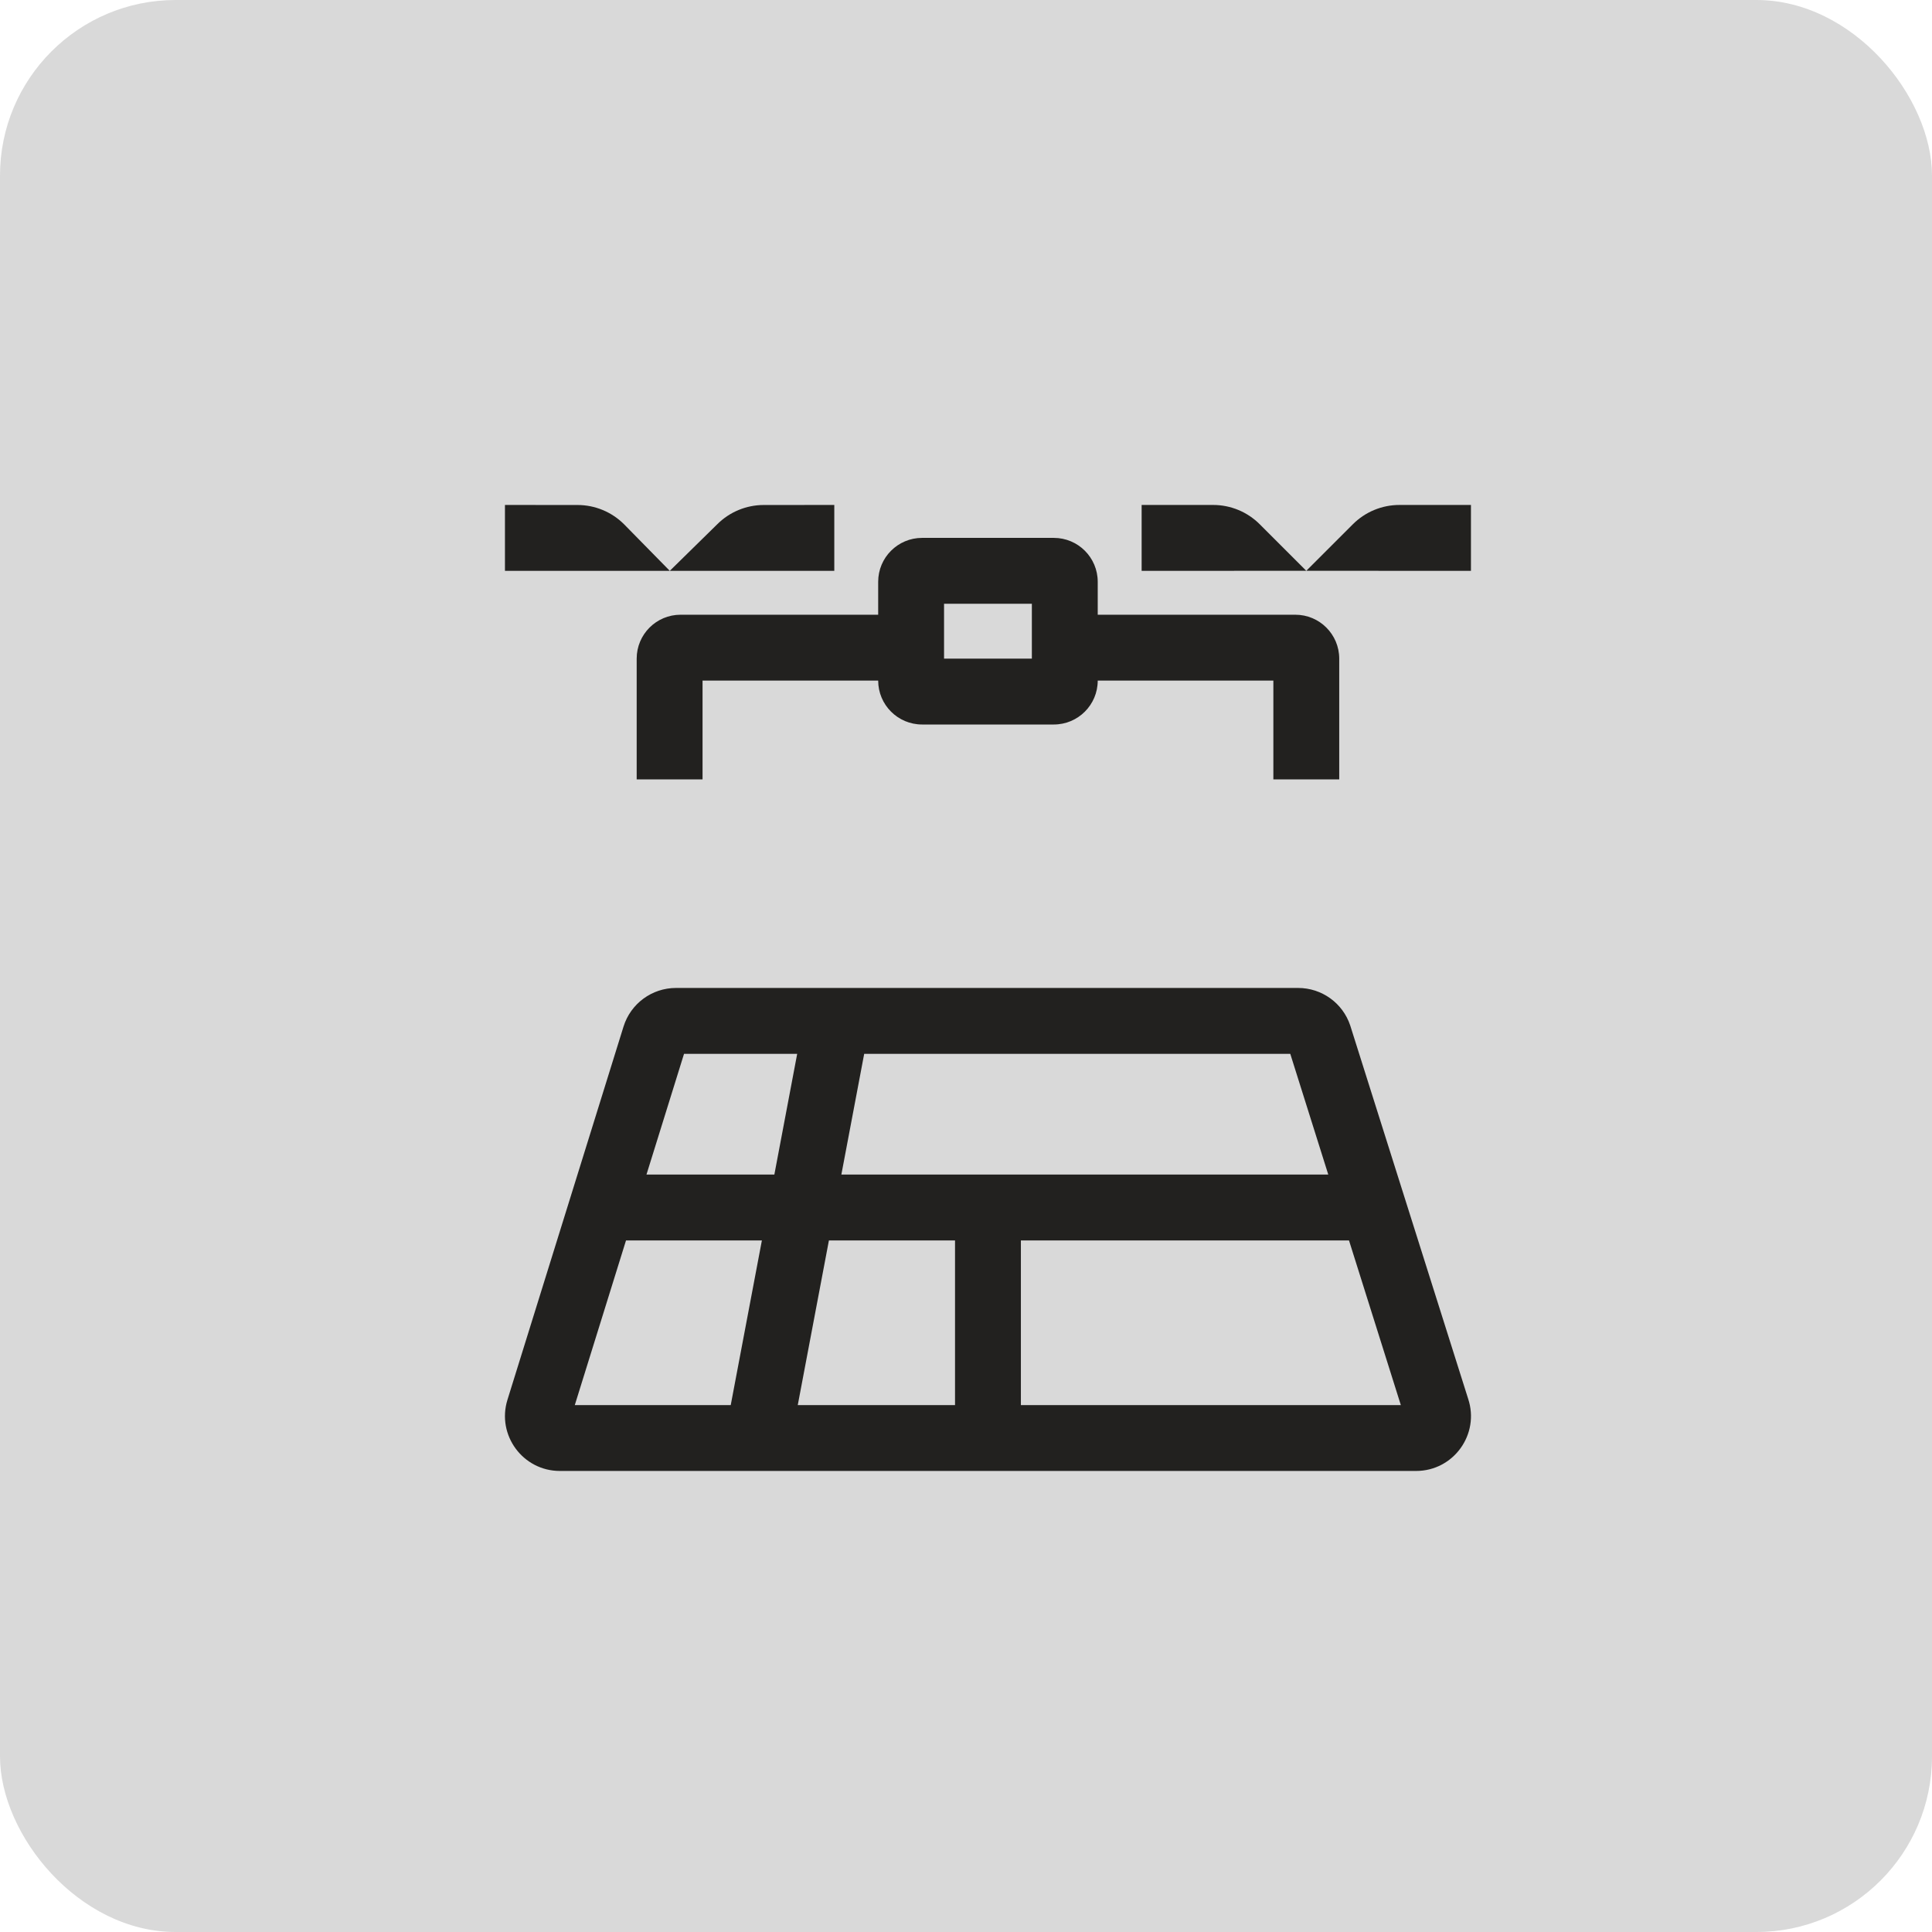
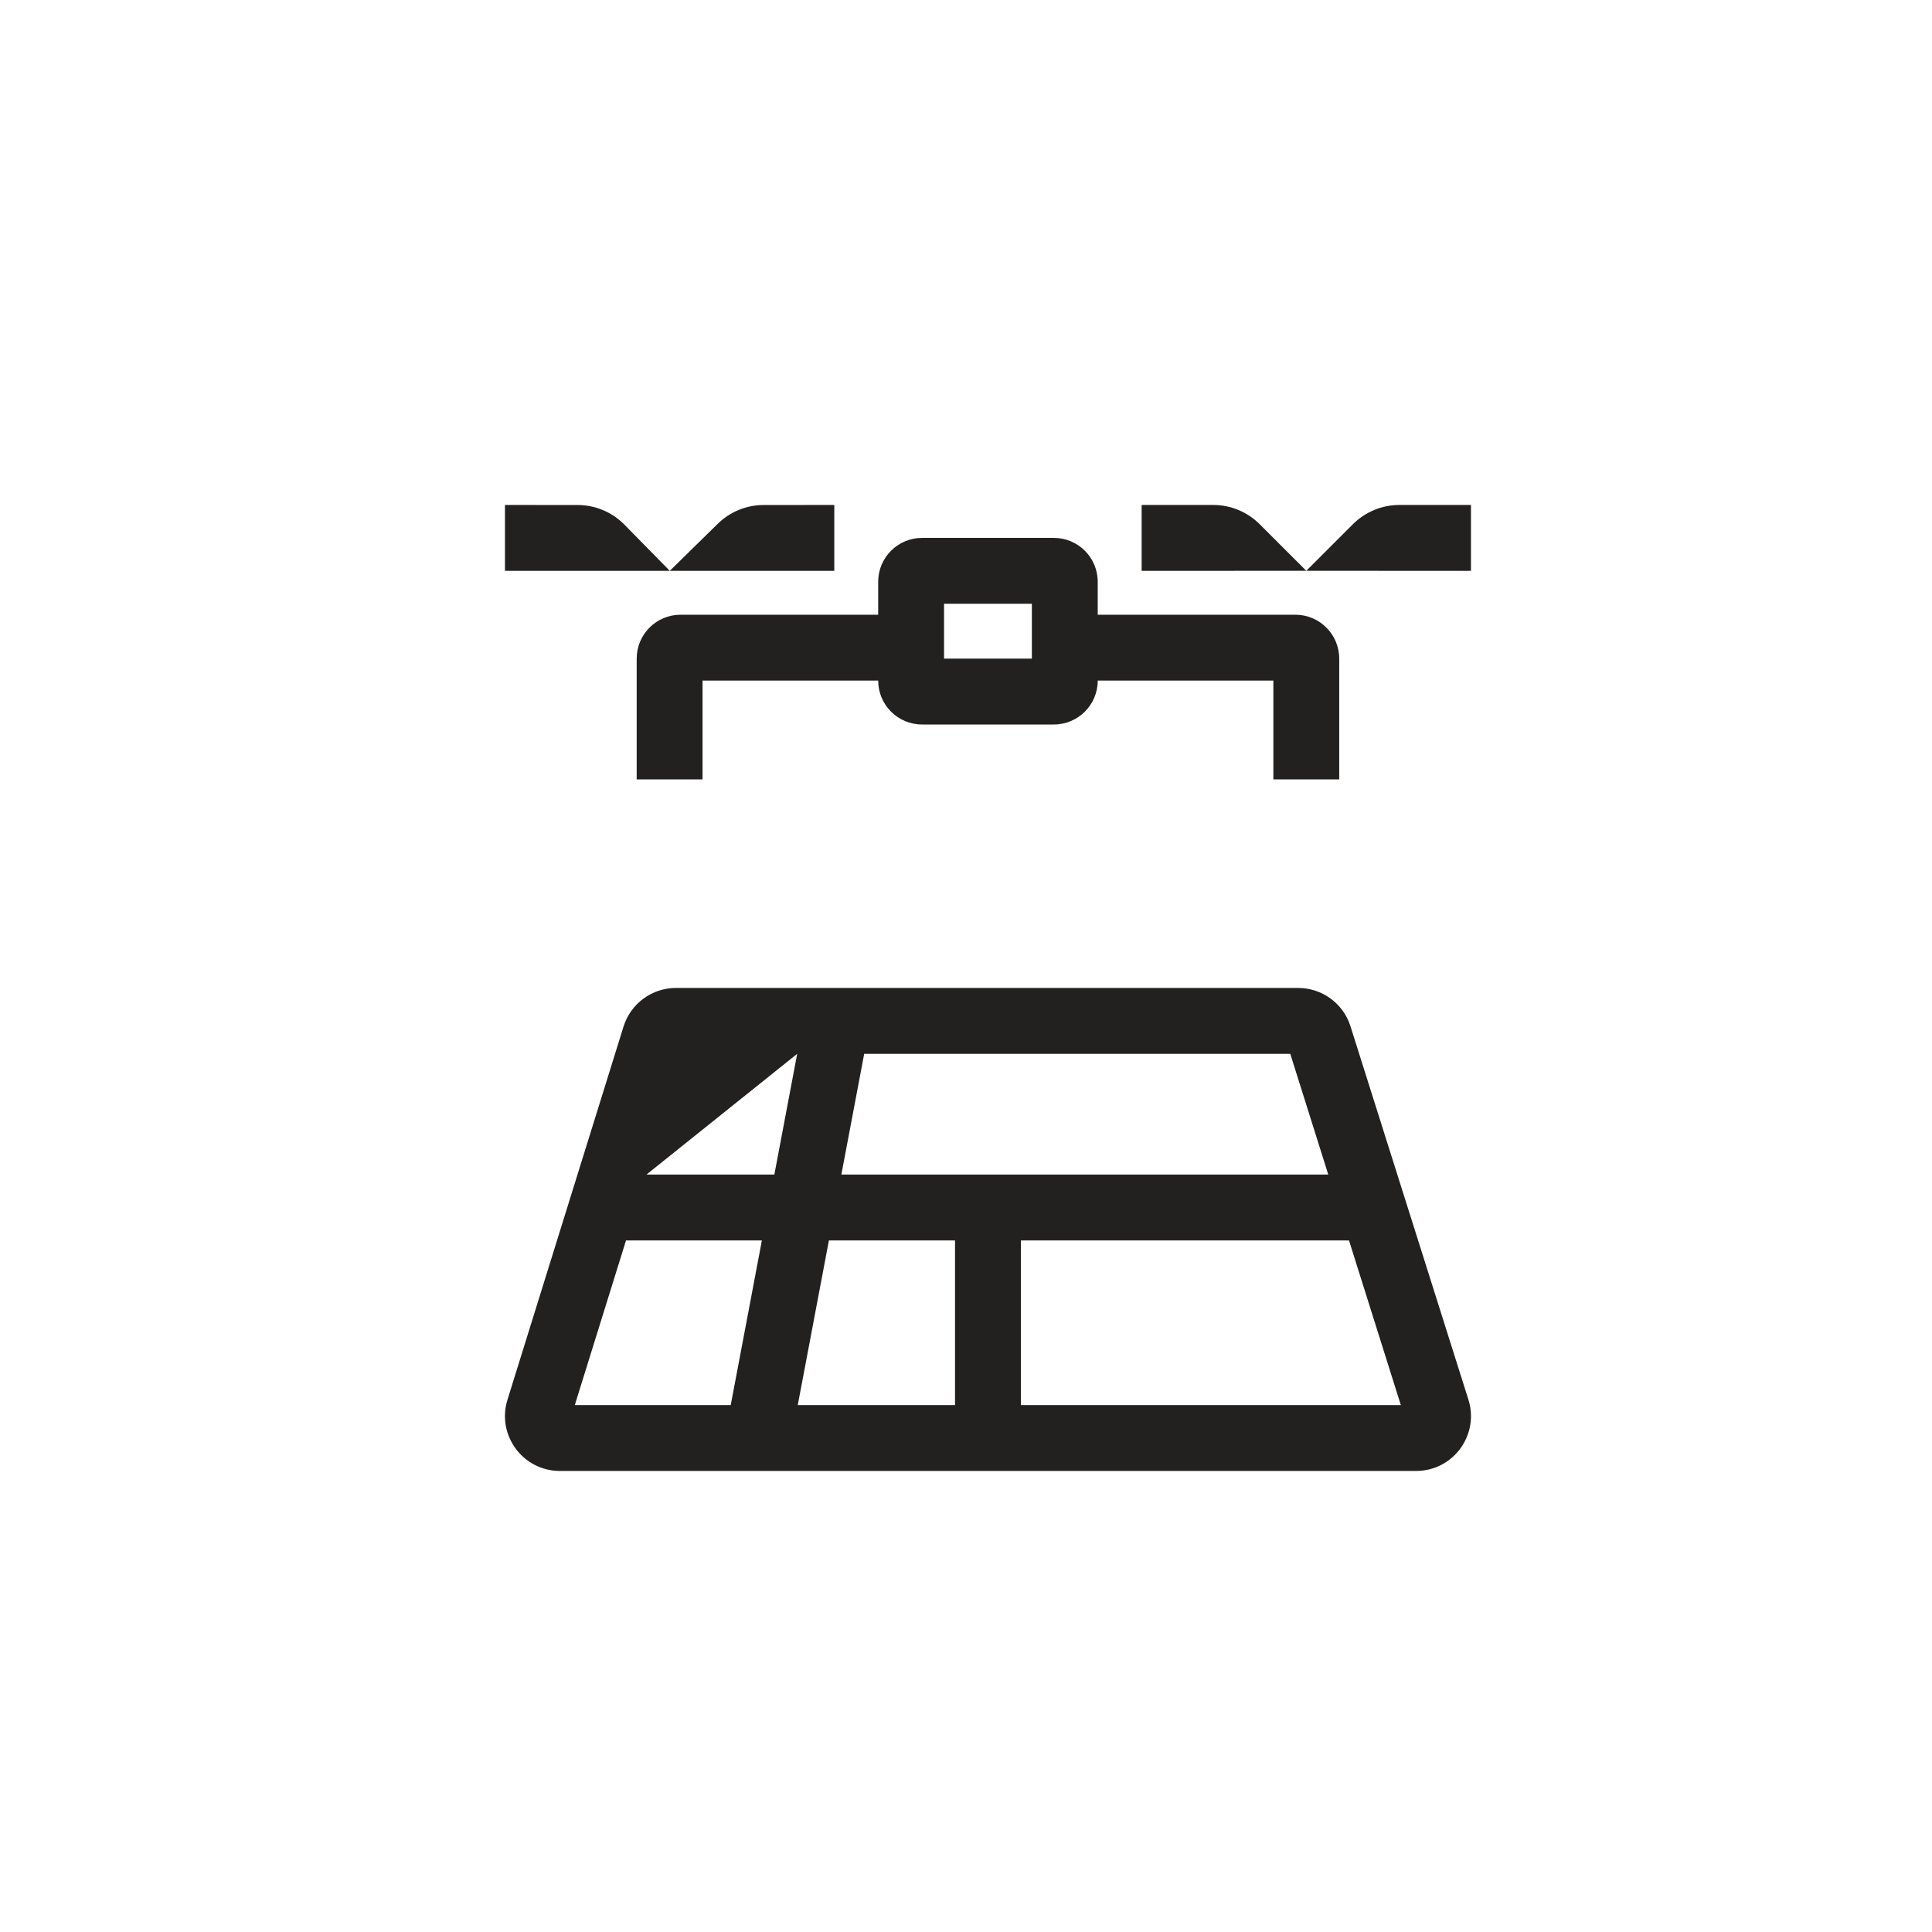
<svg xmlns="http://www.w3.org/2000/svg" fill="none" viewBox="0 0 88 88" height="88" width="88">
-   <rect fill="#D9D9D9" rx="8" height="88" width="88" />
-   <path fill="#22211F" d="M59.13 45C60.205 45 61.159 45.687 61.5 46.706L66.87 63.706C67.413 65.326 66.208 67 64.5 67H25.502C23.817 67 22.614 65.367 23.114 63.758L28.401 46.758C28.727 45.713 29.695 45 30.789 45H59.13ZM26.181 64H33.284L34.703 56.5H28.514L26.181 64ZM36.337 64H43.5V56.5H37.756L36.337 64ZM46.5 64H63.806L61.445 56.5H46.5V64ZM29.446 53.5H35.271L36.311 48H31.157L29.446 53.5ZM38.323 53.5H60.501L58.77 48H39.363L38.323 53.5ZM48 24.5C49.105 24.5 50 25.395 50 26.5V28H59C60.105 28 61 28.895 61 30V35.5H58V31H50C50 32.105 49.105 33 48 33H42C40.895 33 40 32.105 40 31H32V35.5H29V30C29 28.895 29.895 28 31 28H40V26.5C40 25.395 40.895 24.5 42 24.5H48ZM43 30H47V27.5H43V30ZM26.305 23.002C27.1 23.002 27.863 23.318 28.426 23.881L30.508 26.001H23V23L26.305 23.002ZM38.001 26.001H30.508L32.668 23.881C33.231 23.318 33.993 23.002 34.789 23.002L38.001 23V26.001ZM55.258 23C56.053 23 56.816 23.316 57.379 23.879L59.5 25.999L52 26.001V23H55.258ZM67 26.001L59.5 25.999L61.621 23.879C62.184 23.316 62.947 23 63.742 23H67V26.001Z" />
+   <path fill="#22211F" d="M59.13 45C60.205 45 61.159 45.687 61.5 46.706L66.87 63.706C67.413 65.326 66.208 67 64.5 67H25.502C23.817 67 22.614 65.367 23.114 63.758L28.401 46.758C28.727 45.713 29.695 45 30.789 45H59.13ZM26.181 64H33.284L34.703 56.5H28.514L26.181 64ZM36.337 64H43.5V56.5H37.756L36.337 64ZM46.5 64H63.806L61.445 56.5H46.5V64ZM29.446 53.5H35.271L36.311 48L29.446 53.5ZM38.323 53.5H60.501L58.77 48H39.363L38.323 53.5ZM48 24.5C49.105 24.5 50 25.395 50 26.5V28H59C60.105 28 61 28.895 61 30V35.5H58V31H50C50 32.105 49.105 33 48 33H42C40.895 33 40 32.105 40 31H32V35.5H29V30C29 28.895 29.895 28 31 28H40V26.5C40 25.395 40.895 24.5 42 24.5H48ZM43 30H47V27.5H43V30ZM26.305 23.002C27.1 23.002 27.863 23.318 28.426 23.881L30.508 26.001H23V23L26.305 23.002ZM38.001 26.001H30.508L32.668 23.881C33.231 23.318 33.993 23.002 34.789 23.002L38.001 23V26.001ZM55.258 23C56.053 23 56.816 23.316 57.379 23.879L59.5 25.999L52 26.001V23H55.258ZM67 26.001L59.5 25.999L61.621 23.879C62.184 23.316 62.947 23 63.742 23H67V26.001Z" />
</svg>